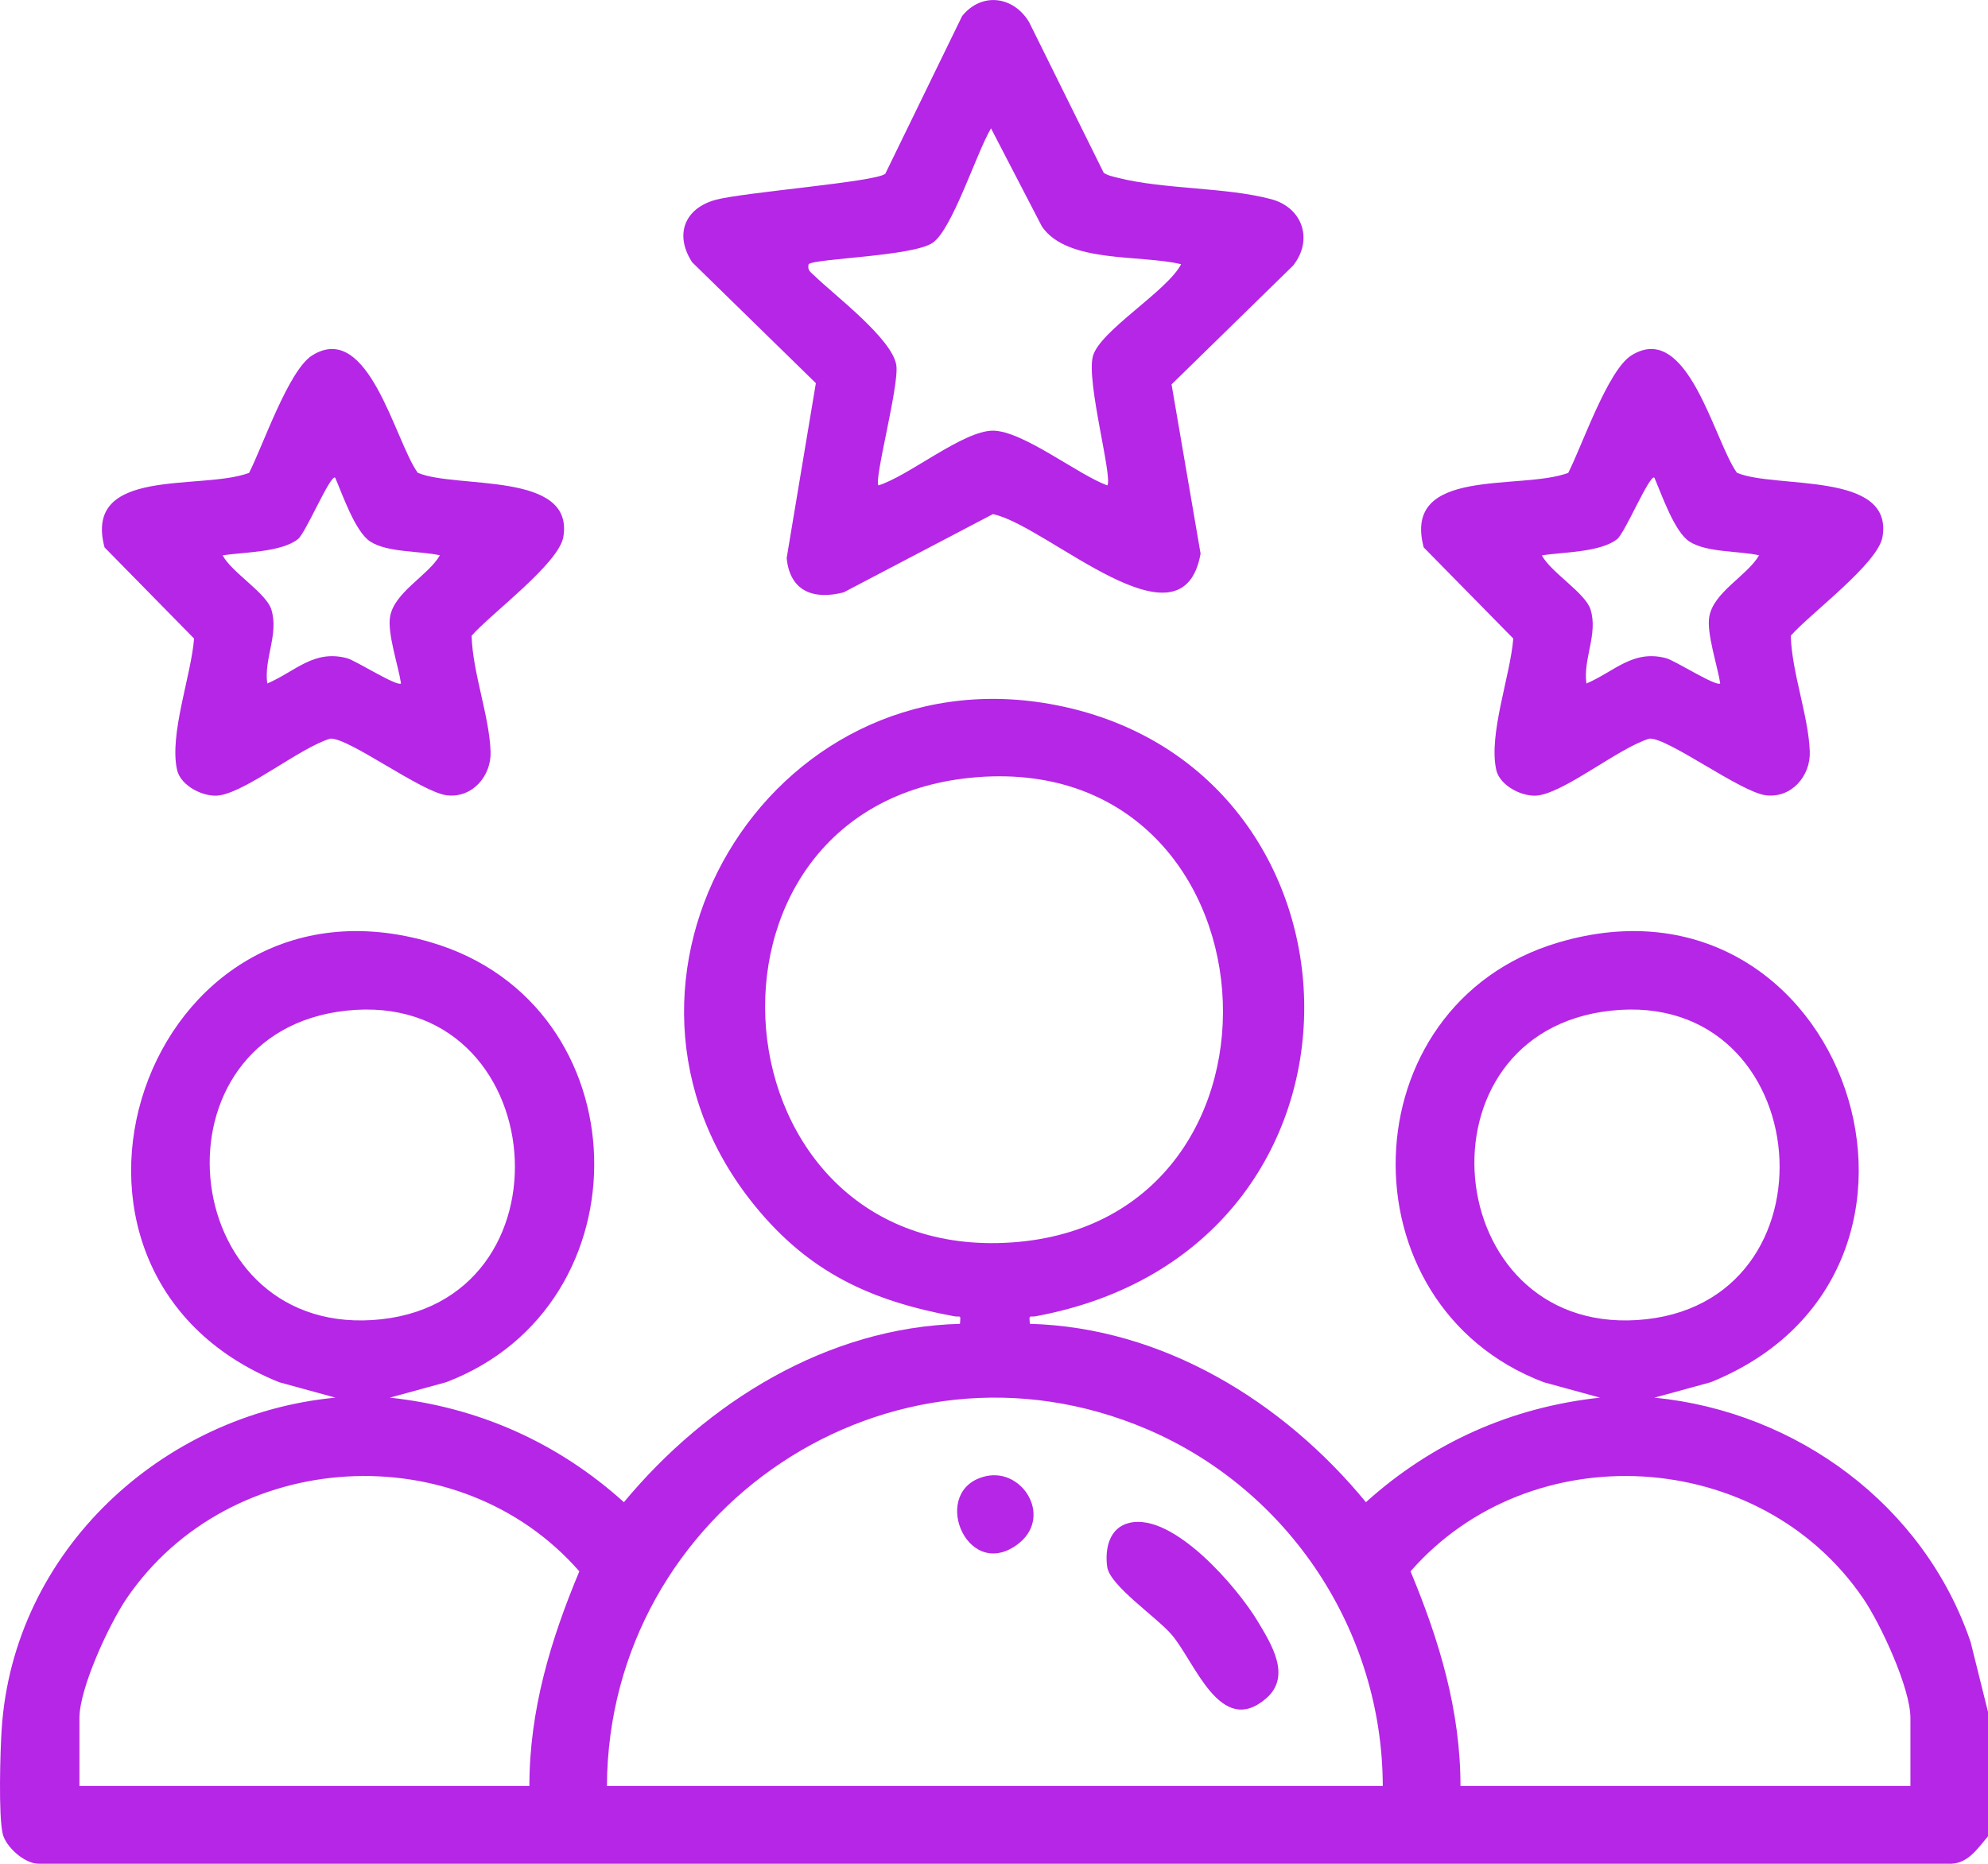
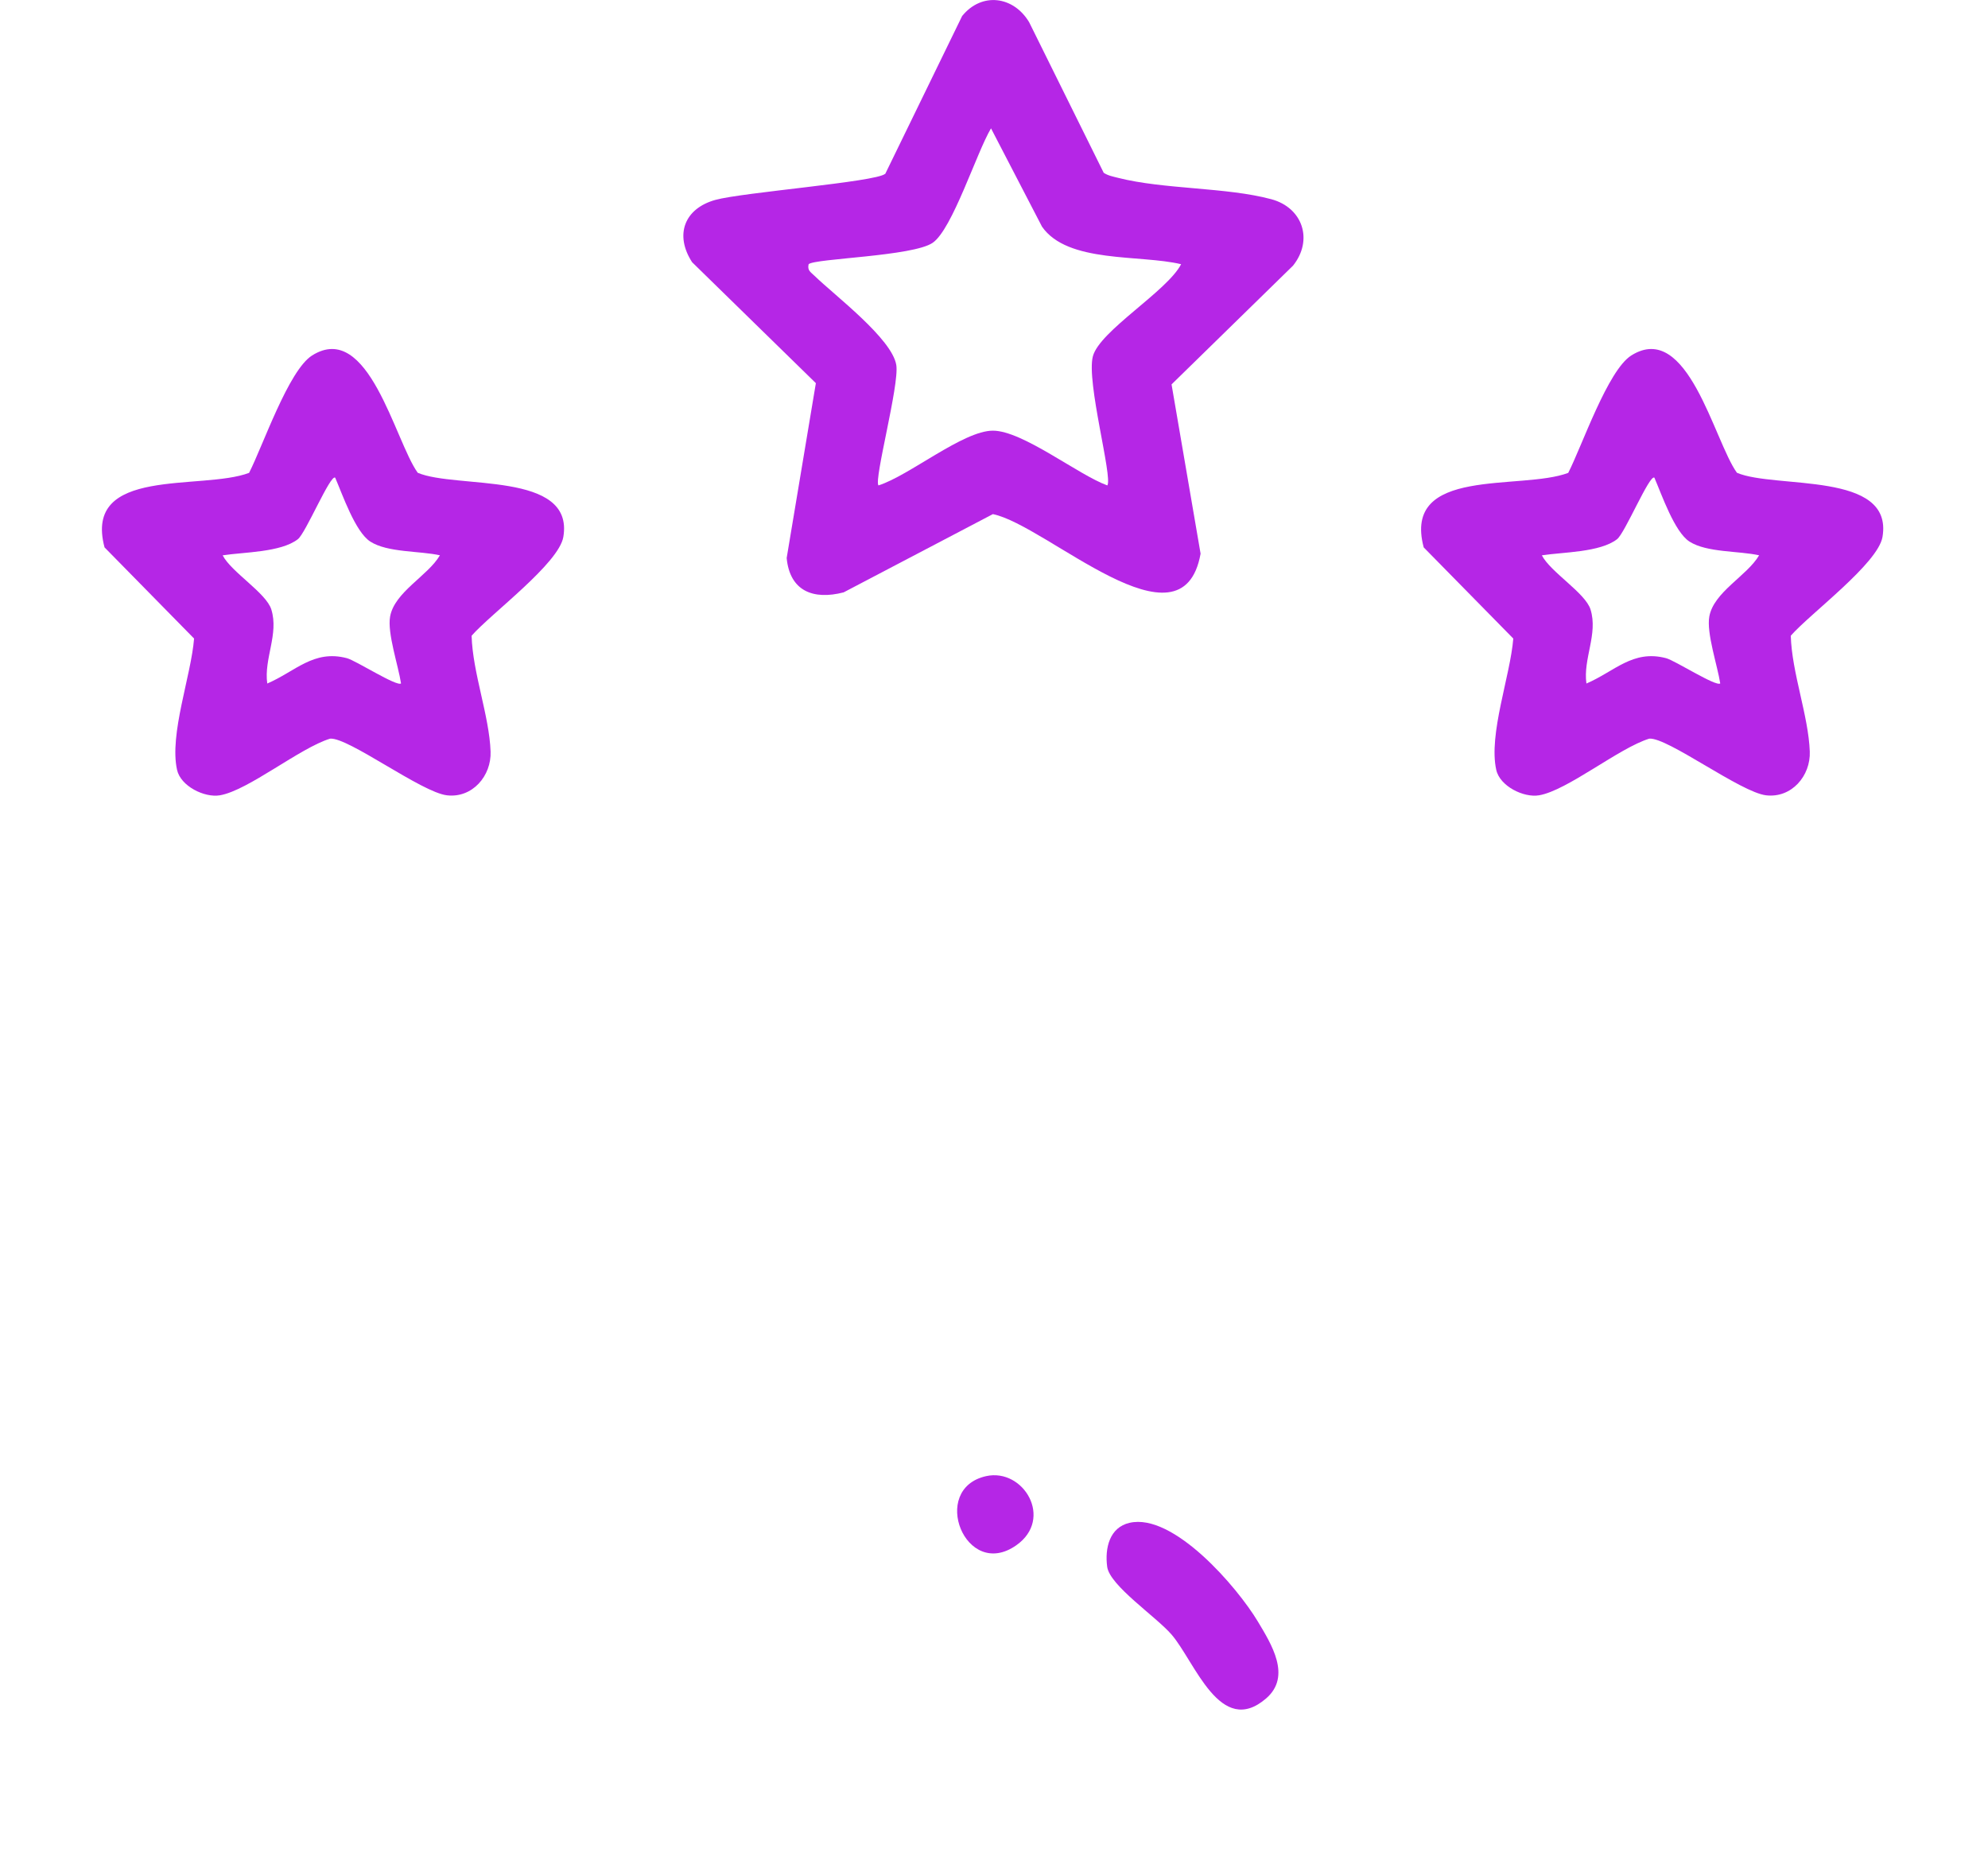
<svg xmlns="http://www.w3.org/2000/svg" width="48" height="45" viewBox="0 0 48 45" fill="none">
  <g clip-path="url(#clip0_6154_873)">
-     <path d="M47.998 44.338C47.73 44.653 47.494 45.031 47.02 44.998H0.931C0.59 44.998 0.134 44.587 0.064 44.27C-0.039 43.813 0.005 42.29 0.04 41.755C0.319 37.456 3.899 34.145 8.099 33.745L6.741 33.373C0.116 30.698 3.489 20.704 10.419 22.756C15.508 24.262 15.682 31.509 10.77 33.373L9.412 33.745C11.557 33.976 13.472 34.833 15.064 36.269C17.072 33.852 19.97 32.051 23.178 31.963C23.2 31.719 23.191 31.808 23.038 31.78C21.025 31.408 19.533 30.722 18.218 29.103C13.828 23.698 18.55 15.793 25.351 16.997C33.398 18.422 33.791 30.16 25.006 31.78C24.853 31.808 24.845 31.721 24.866 31.963C28.075 32.051 30.984 33.839 32.98 36.269C34.573 34.833 36.49 33.976 38.633 33.745L37.274 33.373C32.362 31.509 32.539 24.262 37.626 22.756C44.558 20.704 47.928 30.698 41.304 33.373L39.946 33.745C43.39 34.084 46.463 36.35 47.581 39.648L48.001 41.337V44.336L47.998 44.338ZM23.44 18.778C16.233 19.493 17.13 30.512 24.441 29.997C31.751 29.481 30.98 18.031 23.44 18.778ZM8.357 24.402C3.548 24.926 4.216 32.169 8.986 31.872C13.981 31.559 13.352 23.857 8.357 24.402ZM38.893 24.402C34.083 24.926 34.752 32.169 39.522 31.872C44.517 31.559 43.888 23.857 38.893 24.402ZM33.387 43.121C33.378 39.379 31.126 35.978 27.706 34.512C21.492 31.848 14.689 36.455 14.654 43.121H33.387ZM12.782 43.121C12.782 41.298 13.293 39.597 13.988 37.939C11.085 34.619 5.553 34.936 3.058 38.592C2.637 39.211 1.918 40.756 1.918 41.481V43.121H12.784H12.782ZM46.127 43.121V41.481C46.127 40.756 45.408 39.211 44.986 38.592C42.492 34.936 36.958 34.619 34.057 37.939C34.75 39.6 35.263 41.298 35.263 43.121H46.129H46.127Z" fill="#B526E6" />
    <path d="M21.374 4.198L23.231 0.386C23.707 -0.199 24.474 -0.092 24.849 0.537L26.649 4.172C26.754 4.242 26.876 4.263 26.996 4.294C28.108 4.576 29.608 4.517 30.696 4.81C31.456 5.015 31.714 5.796 31.22 6.414L28.287 9.281L28.988 13.368C28.543 15.845 25.282 12.682 23.973 12.413L20.37 14.302C19.636 14.492 19.07 14.271 18.994 13.473L19.699 9.251L16.711 6.331C16.285 5.675 16.519 5.037 17.27 4.827C17.928 4.644 21.134 4.395 21.37 4.198H21.374ZM28.516 6.379C27.529 6.141 25.777 6.364 25.159 5.472L23.928 3.099C23.582 3.676 22.997 5.531 22.521 5.861C22.045 6.191 19.671 6.239 19.524 6.379C19.489 6.534 19.575 6.569 19.666 6.659C20.156 7.135 21.538 8.176 21.641 8.814C21.717 9.297 21.099 11.572 21.21 11.72C21.949 11.487 23.255 10.398 23.973 10.398C24.692 10.398 26.033 11.465 26.736 11.72C26.872 11.535 26.225 9.22 26.387 8.604C26.549 7.988 28.18 7.033 28.518 6.379H28.516Z" fill="#B526E6" />
    <path d="M10.087 11.415C11.013 11.81 13.868 11.367 13.602 12.962C13.495 13.605 11.859 14.811 11.387 15.349C11.411 16.241 11.815 17.283 11.845 18.146C11.867 18.732 11.406 19.274 10.791 19.202C10.175 19.13 8.408 17.797 7.971 17.834C7.237 18.059 5.992 19.086 5.309 19.202C4.939 19.265 4.363 18.983 4.275 18.588C4.083 17.733 4.616 16.313 4.686 15.417L2.524 13.216C2.002 11.251 4.87 11.85 6.014 11.417C6.346 10.768 6.966 8.941 7.536 8.582C8.899 7.726 9.535 10.65 10.085 11.413L10.087 11.415ZM10.625 13.408C10.131 13.297 9.36 13.345 8.941 13.076C8.578 12.842 8.27 11.942 8.093 11.533C7.977 11.445 7.381 12.875 7.191 13.019C6.781 13.338 5.887 13.329 5.376 13.408C5.586 13.815 6.427 14.315 6.551 14.715C6.737 15.312 6.368 15.904 6.453 16.503C7.13 16.214 7.571 15.679 8.375 15.891C8.593 15.948 9.581 16.584 9.683 16.501C9.618 16.074 9.347 15.283 9.419 14.886C9.526 14.293 10.33 13.904 10.62 13.41L10.625 13.408Z" fill="#B526E6" />
    <path d="M41.939 11.415C42.865 11.81 45.72 11.367 45.453 12.962C45.346 13.605 43.71 14.811 43.238 15.349C43.263 16.241 43.666 17.283 43.697 18.146C43.719 18.732 43.258 19.274 42.642 19.202C42.026 19.13 40.259 17.797 39.822 17.834C39.089 18.059 37.844 19.086 37.16 19.202C36.791 19.265 36.214 18.983 36.127 18.588C35.935 17.733 36.468 16.313 36.538 15.417L34.375 13.216C33.853 11.251 36.721 11.85 37.865 11.417C38.197 10.768 38.818 8.941 39.388 8.582C40.751 7.726 41.386 10.65 41.937 11.413L41.939 11.415ZM42.476 13.408C41.983 13.297 41.212 13.345 40.792 13.076C40.43 12.842 40.122 11.942 39.945 11.533C39.829 11.445 39.233 12.875 39.043 13.019C38.632 13.338 37.739 13.329 37.228 13.408C37.438 13.815 38.278 14.315 38.403 14.715C38.589 15.312 38.219 15.904 38.304 16.503C38.982 16.214 39.423 15.679 40.227 15.891C40.445 15.948 41.432 16.584 41.535 16.501C41.469 16.074 41.199 15.283 41.271 14.886C41.378 14.293 42.181 13.904 42.472 13.41L42.476 13.408Z" fill="#B526E6" />
    <path d="M27.275 36.767C28.332 36.525 29.874 38.319 30.374 39.156C30.695 39.694 31.189 40.47 30.573 41.005C29.464 41.965 28.852 40.12 28.286 39.464C27.915 39.034 26.795 38.284 26.733 37.83C26.672 37.375 26.792 36.877 27.273 36.767H27.275Z" fill="#B526E6" />
    <path d="M23.81 35.64C24.712 35.441 25.448 36.669 24.539 37.309C23.312 38.173 22.43 35.946 23.81 35.64Z" fill="#B526E6" />
  </g>
  <defs>
    <clipPath id="clip0_6154_873">
      <rect width="48" height="45" fill="white" />
    </clipPath>
  </defs>
</svg>